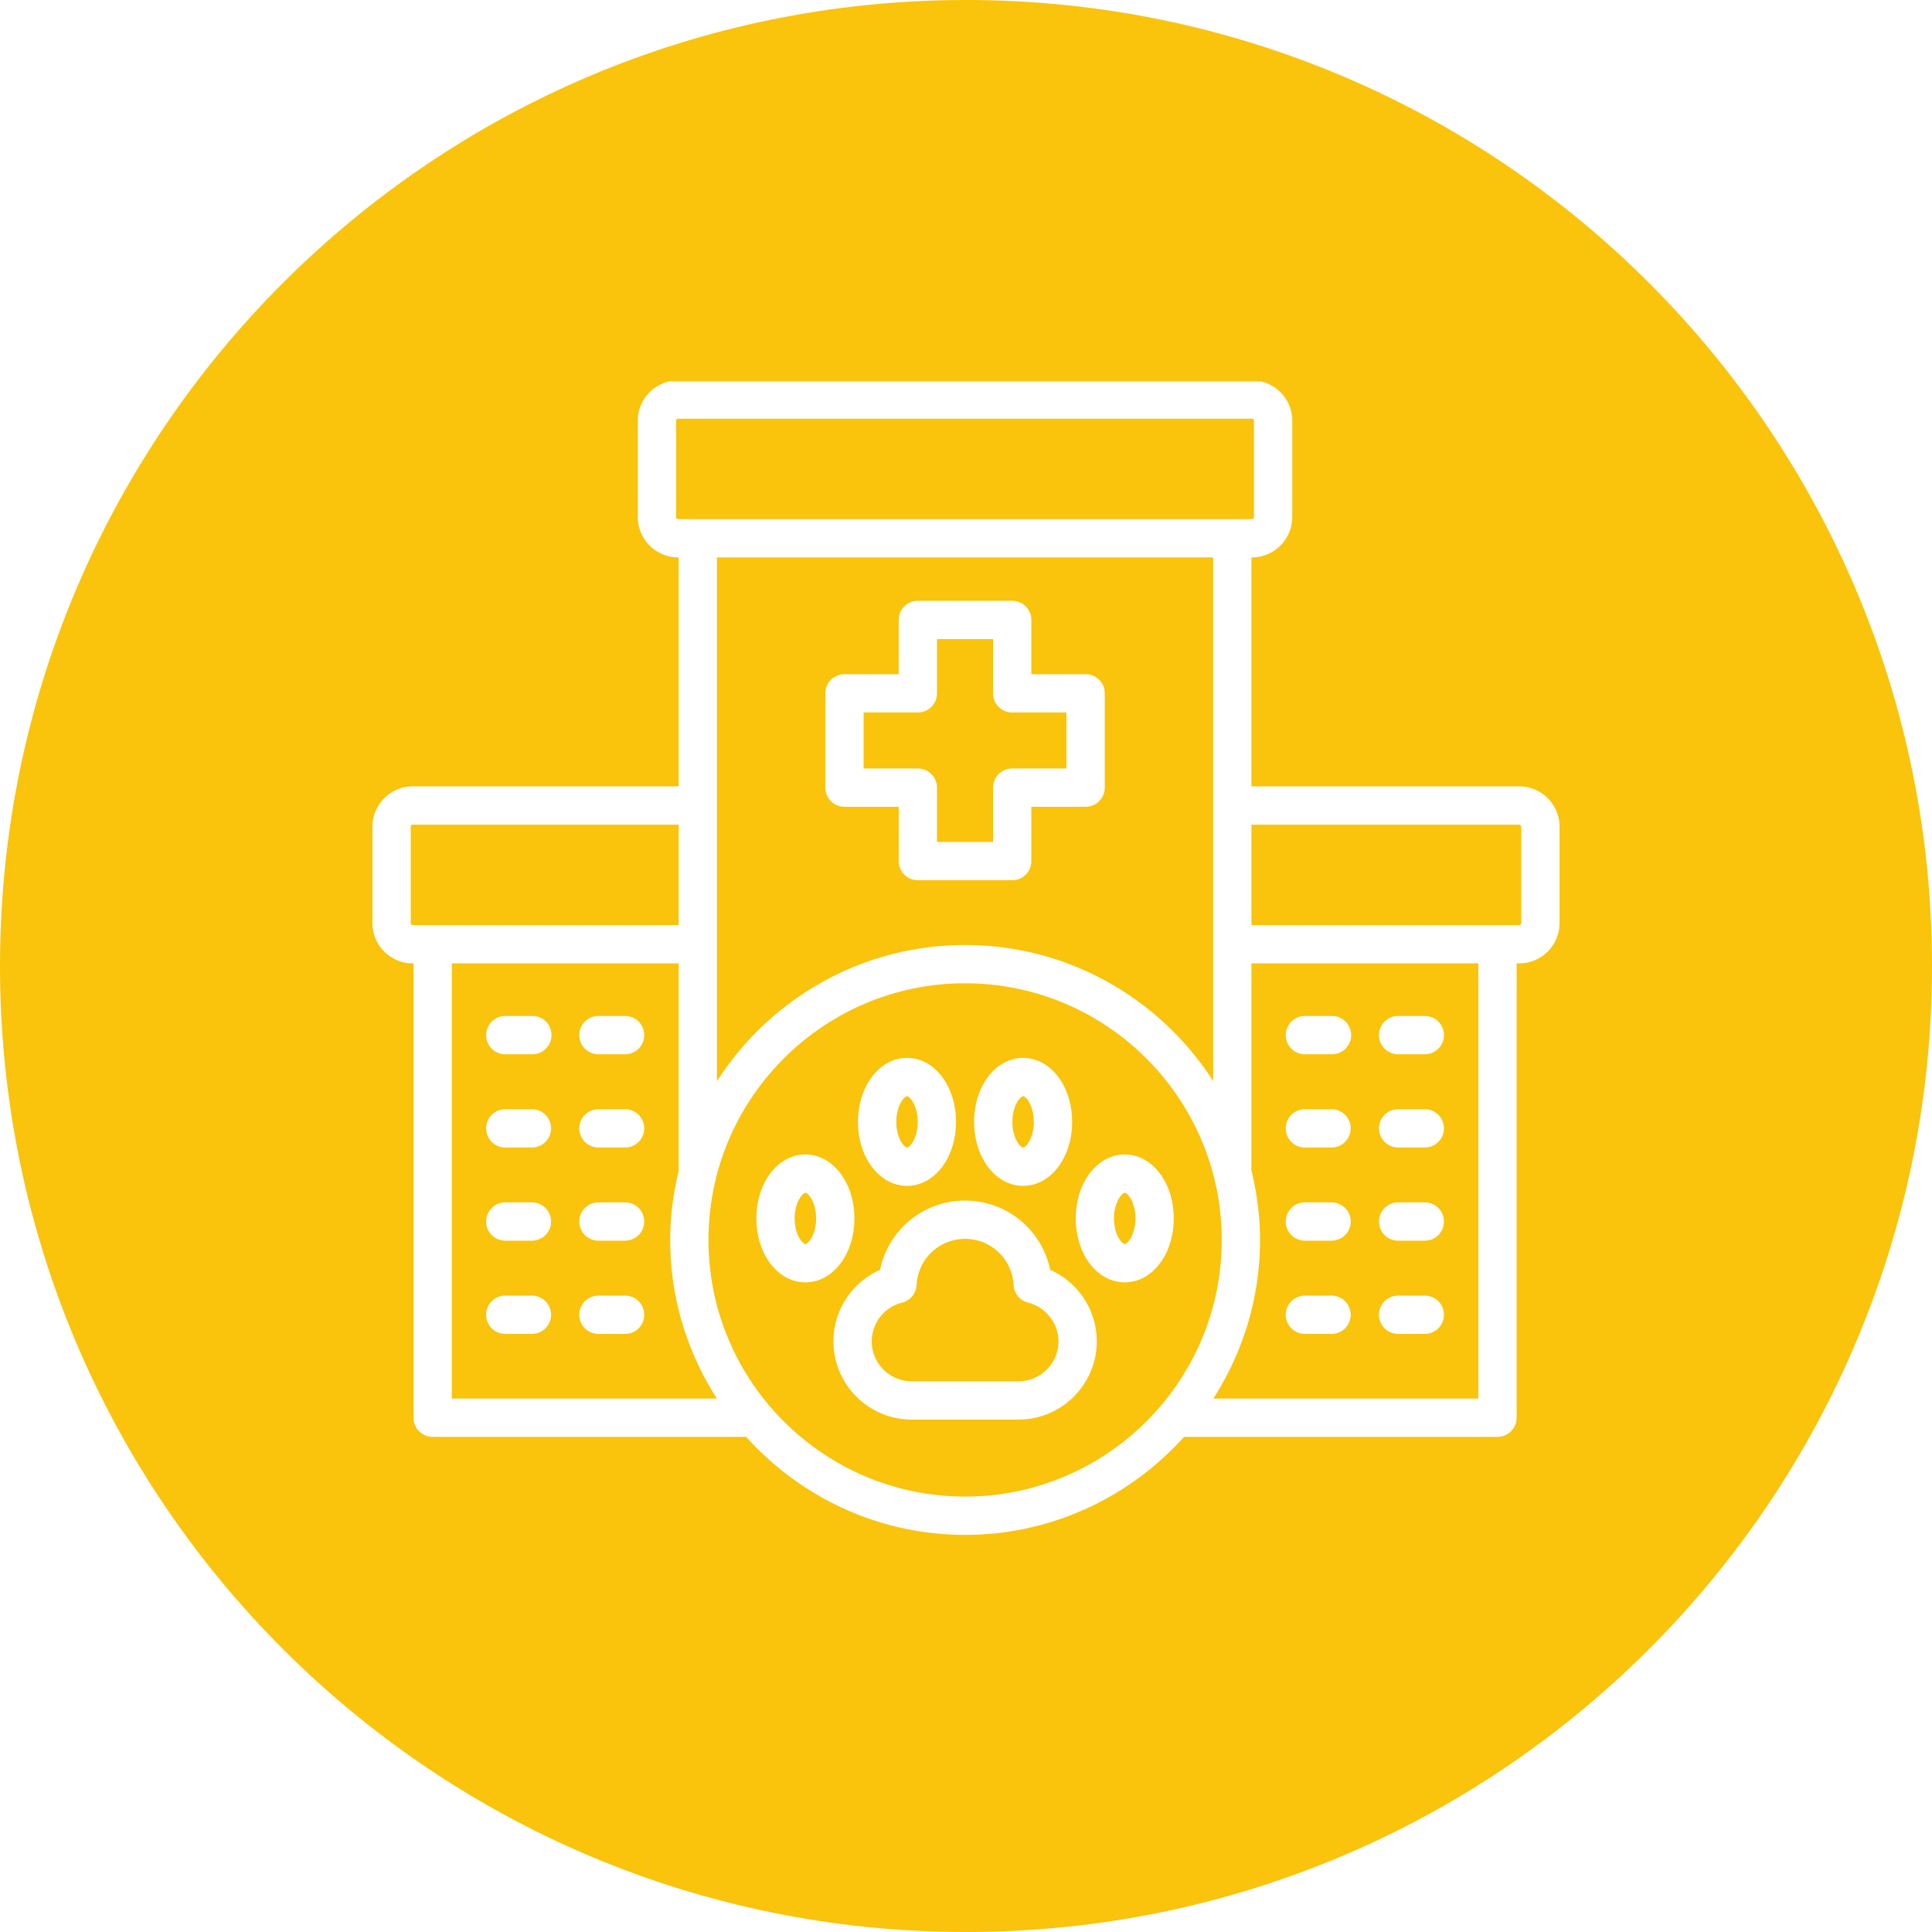
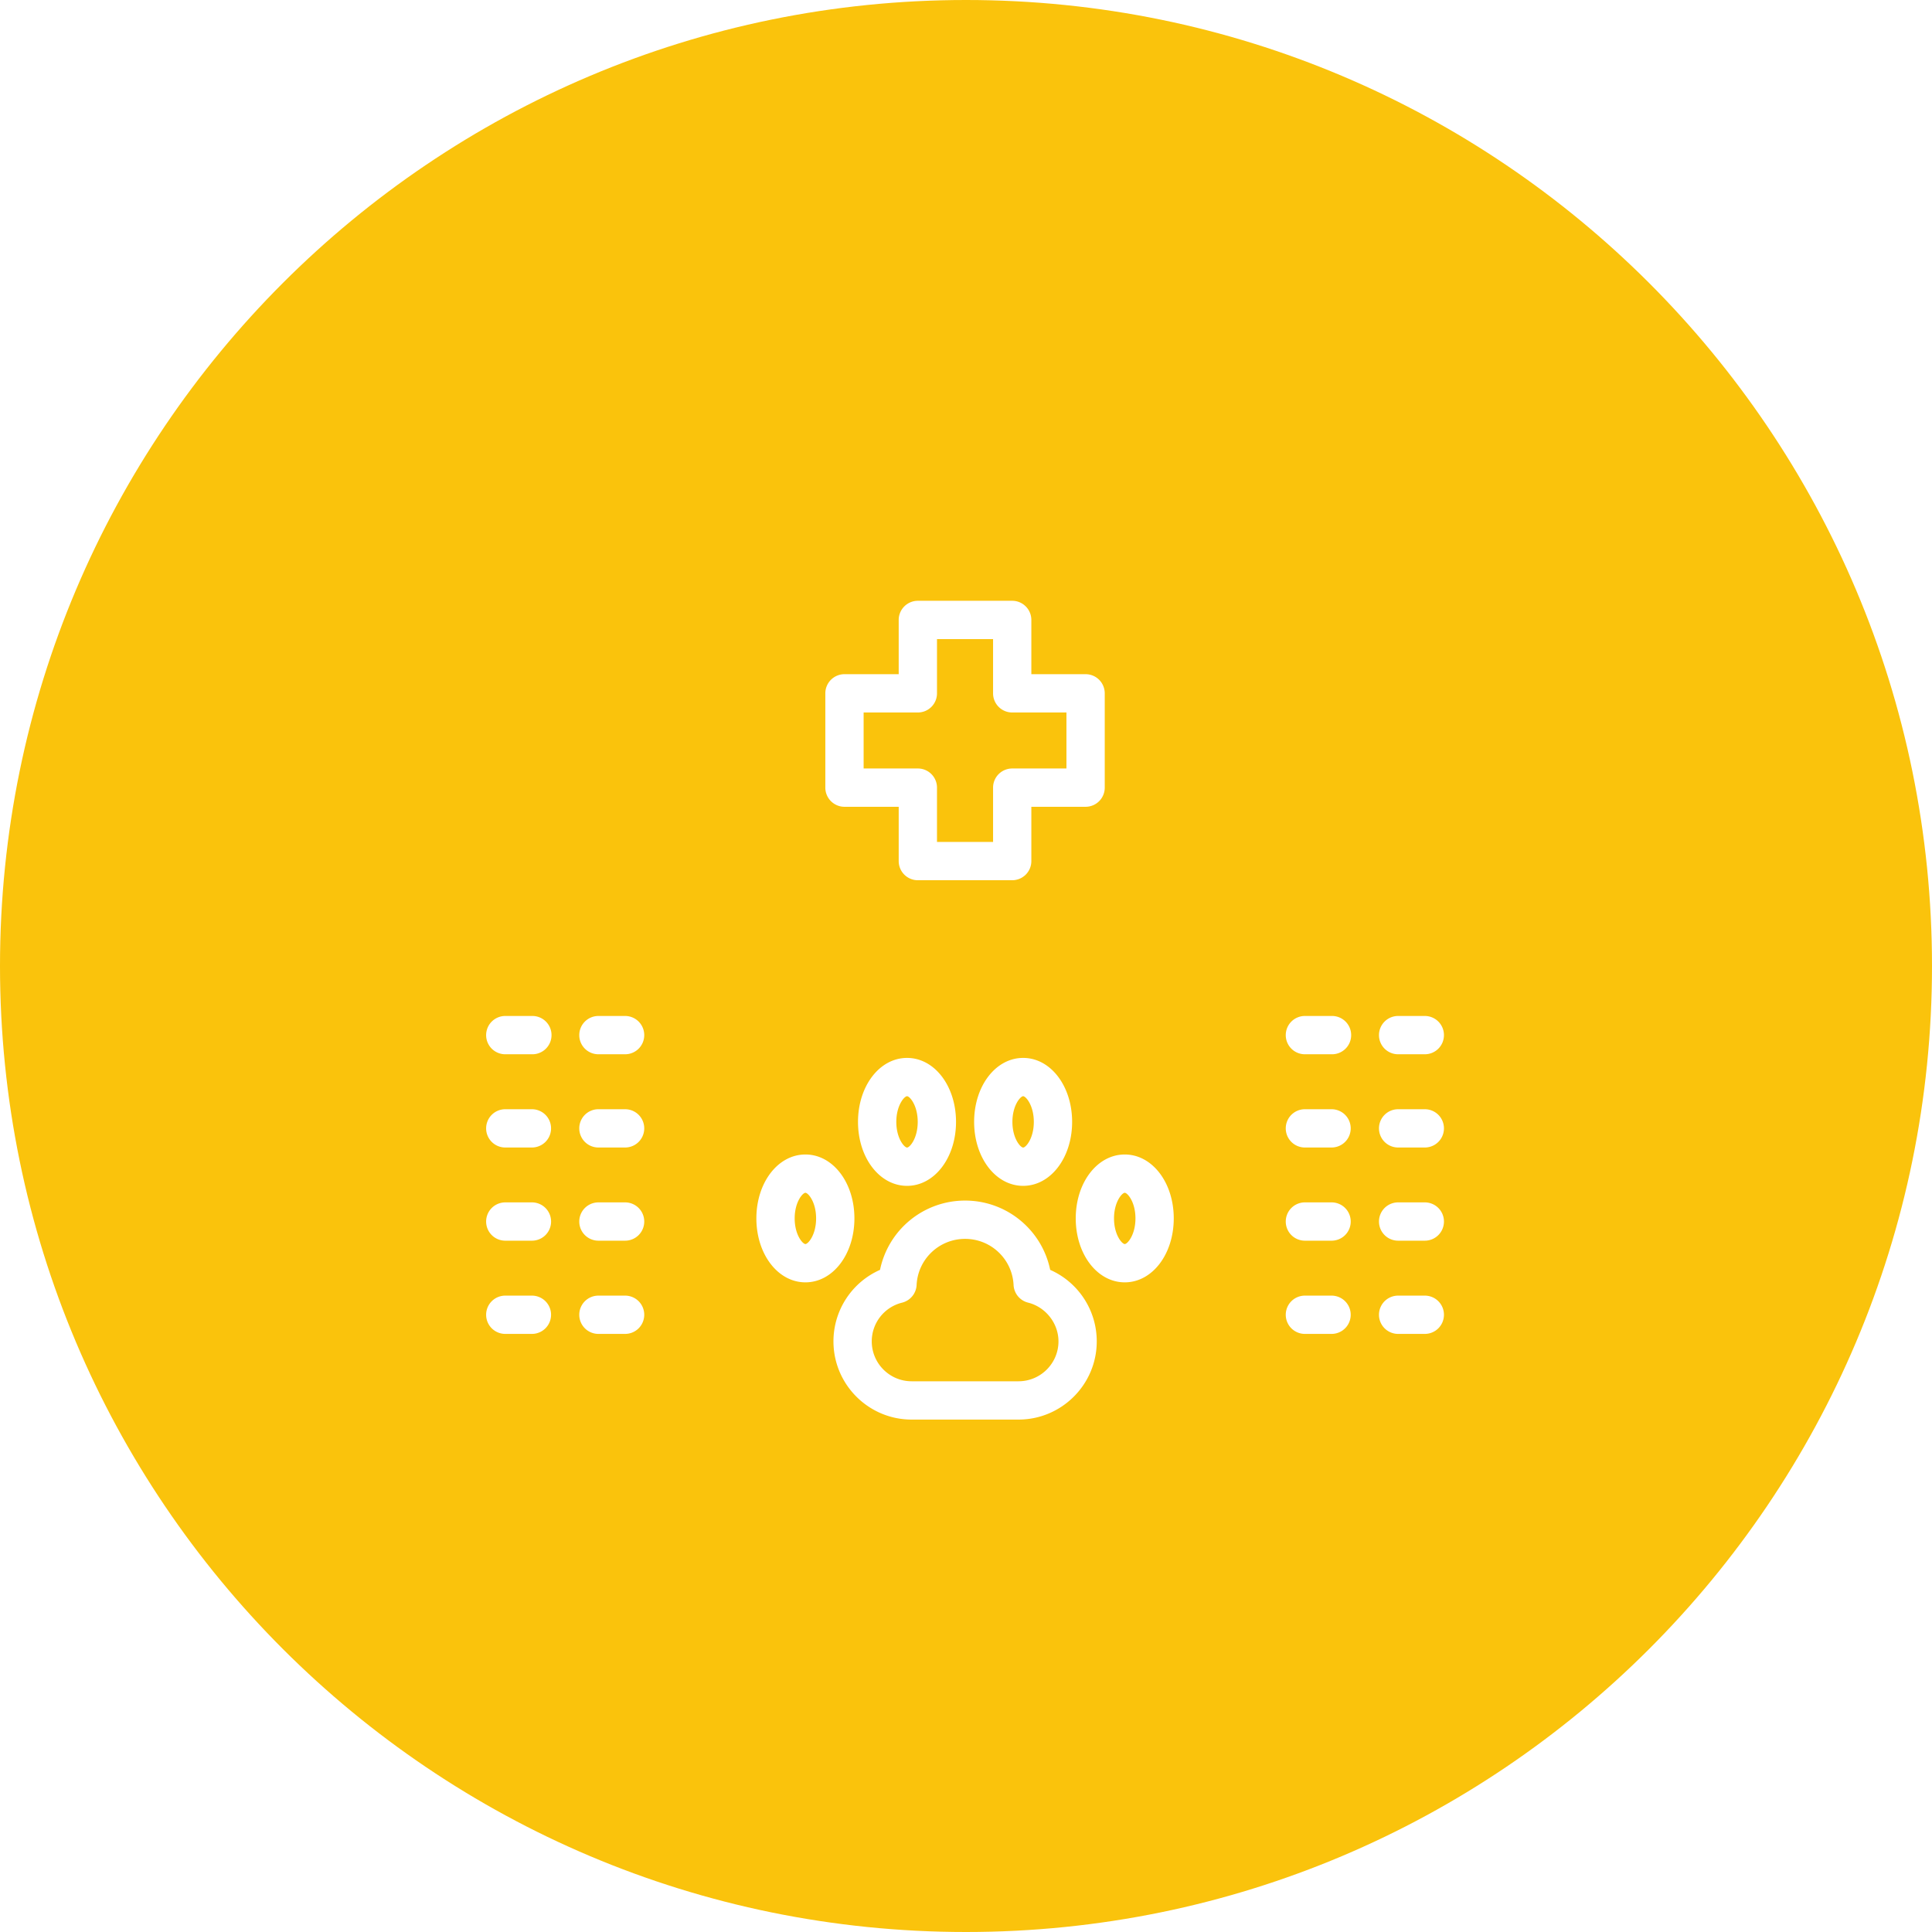
<svg xmlns="http://www.w3.org/2000/svg" width="500" viewBox="0 0 375 375" height="500" version="1.0">
  <defs>
    <clipPath id="a">
      <path d="M187.5 0C83.945 0 0 83.945 0 187.5S83.945 375 187.5 375 375 291.055 375 187.5 291.055 0 187.5 0Zm0 0" />
    </clipPath>
    <clipPath id="b">
-       <path d="M72 74.016h231V298H72Zm0 0" />
-     </clipPath>
+       </clipPath>
  </defs>
  <path fill="#fff" d="M-37.5-37.5h450v450h-450z" />
  <path fill="#fff" d="M-37.5-37.5h450v450h-450z" />
  <g clip-path="url(#a)">
    <path fill="#fac30c" d="M-37.5-37.5h450v450h-450z" />
  </g>
  <path fill="#fff" d="M203.84 246.48c-1.586-7.718-8.403-13.449-16.516-13.449a16.842 16.842 0 0 0-16.512 13.45 15.171 15.171 0 0 0-9.039 13.878c0 8.371 6.809 15.18 15.172 15.18h20.743c8.375 0 15.19-6.809 15.19-15.18a15.16 15.16 0 0 0-9.038-13.879Zm-6.153 21.625h-20.742c-4.265 0-7.738-3.476-7.738-7.746a7.736 7.736 0 0 1 5.89-7.515 3.726 3.726 0 0 0 2.817-3.426c.242-5.023 4.379-8.953 9.41-8.953 5.028 0 9.168 3.933 9.41 8.953a3.72 3.72 0 0 0 2.817 3.422c3.418.855 5.898 4.015 5.898 7.52 0 4.273-3.48 7.745-7.762 7.745Zm.907-37.933c5.328 0 9.504-5.453 9.504-12.414 0-6.961-4.176-12.418-9.504-12.418-5.336 0-9.516 5.457-9.516 12.418 0 6.96 4.184 12.414 9.516 12.414Zm0-17.399c.515 0 2.07 1.77 2.07 4.985 0 3.215-1.555 4.98-2.07 4.98-.52 0-2.086-1.765-2.086-4.98 0-3.215 1.57-4.985 2.086-4.985Zm-42.262 11.313c-5.336 0-9.52 5.45-9.52 12.402 0 6.961 4.184 12.414 9.52 12.414 5.332 0 9.508-5.453 9.508-12.414 0-6.953-4.176-12.402-9.508-12.402Zm0 17.383c-.52 0-2.086-1.766-2.086-4.98 0-3.204 1.566-4.97 2.086-4.97.516 0 2.074 1.762 2.074 4.97 0 3.214-1.558 4.98-2.074 4.98Zm61.984-17.383c-5.336 0-9.515 5.45-9.515 12.402 0 6.961 4.18 12.414 9.515 12.414 5.332 0 9.508-5.453 9.508-12.414 0-6.953-4.176-12.402-9.508-12.402Zm0 17.383c-.52 0-2.086-1.766-2.086-4.98 0-3.204 1.567-4.97 2.086-4.97.516 0 2.075 1.762 2.075 4.97 0 3.214-1.559 4.98-2.075 4.98Zm-42.257-11.297c5.328 0 9.504-5.453 9.504-12.414 0-6.961-4.176-12.418-9.504-12.418-5.336 0-9.52 5.457-9.52 12.418 0 6.96 4.184 12.414 9.52 12.414Zm0-17.399c.515 0 2.07 1.77 2.07 4.985 0 3.215-1.555 4.98-2.07 4.98-.52 0-2.086-1.765-2.086-4.98 0-3.215 1.566-4.985 2.086-4.985Zm-12.145-56.175h10.524v10.539c0 2.05 1.66 3.715 3.718 3.715h18.313a3.713 3.713 0 0 0 3.715-3.715v-10.54h10.53a3.717 3.717 0 0 0 3.716-3.718v-18.3a3.714 3.714 0 0 0-3.715-3.72h-10.531v-10.527c0-2.05-1.66-3.719-3.715-3.719h-18.313a3.718 3.718 0 0 0-3.719 3.719v10.527h-10.523a3.718 3.718 0 0 0-3.719 3.72v18.3a3.723 3.723 0 0 0 3.72 3.719Zm3.715-18.305h10.527a3.713 3.713 0 0 0 3.715-3.715v-10.531h10.883v10.531c0 2.05 1.66 3.715 3.715 3.715h10.527v10.871H196.47a3.713 3.713 0 0 0-3.715 3.715v10.539H181.87v-10.54c0-2.05-1.66-3.714-3.715-3.714H167.63Zm0 0" />
  <g clip-path="url(#b)">
    <path fill="#fff" d="M294.883 152.633h-51.977V108.19H243c4.316 0 7.824-3.511 7.824-7.824V81.66c0-4.316-3.508-7.824-7.824-7.824H131.621c-4.312 0-7.824 3.508-7.824 7.824v18.707c0 4.313 3.512 7.824 7.824 7.824h.102v44.442h-51.61c-4.316 0-7.824 3.512-7.824 7.828v18.707c0 4.316 3.508 7.824 7.824 7.824h.149v88.188a3.711 3.711 0 0 0 3.715 3.715h60.855c10.484 11.648 25.625 19.023 42.496 19.023 16.867 0 32.008-7.375 42.496-19.023h60.836a3.711 3.711 0 0 0 3.715-3.715v-88.188h.512c4.312 0 7.82-3.508 7.82-7.824v-18.707c0-4.316-3.512-7.828-7.824-7.828Zm-163.656-52.266V81.66c0-.207.187-.39.39-.39H243a.39.39 0 0 1 .39.39v18.707c0 .211-.175.39-.39.39H131.621a.409.409 0 0 1-.394-.39Zm104.246 7.824v101.63c-10.192-15.848-27.95-26.395-48.149-26.395-20.219 0-37.984 10.562-48.168 26.437V108.191Zm-155.75 70.977v-18.707c0-.211.18-.39.39-.39h51.61v19.488h-51.61c-.21 0-.39-.18-.39-.391Zm7.976 92.293v-84.469h44.028v40.313c-1.036 4.297-1.641 8.754-1.641 13.367 0 11.34 3.351 21.89 9.062 30.789Zm99.625 19.023c-27.465 0-49.808-22.343-49.808-49.812 0-27.469 22.347-49.817 49.808-49.817 27.469 0 49.813 22.352 49.813 49.817 0 27.473-22.344 49.812-49.813 49.812Zm99.617-19.023h-51.433c5.71-8.902 9.062-19.45 9.062-30.79 0-4.644-.617-9.14-1.664-13.464v-40.215h44.035Zm8.332-92.293c0 .207-.187.39-.39.39h-51.977v-19.492h51.973c.207 0 .39.188.39.391v18.711Zm0 0" />
  </g>
  <path fill="#fff" d="M271.375 204.633h5.18a3.711 3.711 0 0 0 3.715-3.715 3.714 3.714 0 0 0-3.715-3.719h-5.18a3.714 3.714 0 0 0-3.715 3.719 3.713 3.713 0 0 0 3.715 3.715Zm-18.094 0h5.176a3.718 3.718 0 1 0 0-7.434h-5.176a3.714 3.714 0 0 0-3.715 3.719 3.711 3.711 0 0 0 3.715 3.715Zm18.094 18.097h5.18a3.711 3.711 0 0 0 3.715-3.714 3.711 3.711 0 0 0-3.715-3.715h-5.18a3.711 3.711 0 0 0-3.715 3.715 3.713 3.713 0 0 0 3.715 3.714Zm-18.094 0h5.176a3.714 3.714 0 1 0 0-7.43h-5.176a3.711 3.711 0 0 0-3.715 3.716 3.711 3.711 0 0 0 3.715 3.714Zm18.094 18.086h5.18a3.711 3.711 0 0 0 3.715-3.714 3.712 3.712 0 0 0-3.715-3.72h-5.18a3.712 3.712 0 0 0-3.715 3.72 3.713 3.713 0 0 0 3.715 3.714Zm-18.094 0h5.176a3.714 3.714 0 0 0 3.719-3.714 3.715 3.715 0 0 0-3.719-3.72h-5.176a3.712 3.712 0 0 0-3.715 3.72 3.711 3.711 0 0 0 3.715 3.714Zm18.094 18.094h5.18a3.711 3.711 0 0 0 3.715-3.715 3.711 3.711 0 0 0-3.715-3.715h-5.18a3.711 3.711 0 0 0-3.715 3.715 3.713 3.713 0 0 0 3.715 3.715Zm-18.094 0h5.176a3.714 3.714 0 1 0 0-7.43h-5.176a3.711 3.711 0 0 0-3.715 3.715 3.711 3.711 0 0 0 3.715 3.715ZM121.332 197.2h-5.18a3.714 3.714 0 0 0-3.715 3.718 3.711 3.711 0 0 0 3.715 3.715h5.18a3.711 3.711 0 0 0 3.715-3.715 3.714 3.714 0 0 0-3.715-3.719Zm-18.086 0h-5.172a3.714 3.714 0 0 0-3.715 3.718 3.711 3.711 0 0 0 3.715 3.715h5.172a3.718 3.718 0 1 0 0-7.434Zm18.086 18.1h-5.18a3.711 3.711 0 0 0-3.715 3.716 3.711 3.711 0 0 0 3.715 3.714h5.18a3.711 3.711 0 0 0 3.715-3.714 3.711 3.711 0 0 0-3.715-3.715Zm-18.086 0h-5.172a3.711 3.711 0 0 0-3.715 3.716 3.711 3.711 0 0 0 3.715 3.714h5.172a3.714 3.714 0 1 0 0-7.43Zm18.086 18.083h-5.18a3.712 3.712 0 0 0-3.715 3.719 3.711 3.711 0 0 0 3.715 3.714h5.18a3.711 3.711 0 0 0 3.715-3.714 3.712 3.712 0 0 0-3.715-3.72Zm-18.086 0h-5.172a3.712 3.712 0 0 0-3.715 3.719 3.711 3.711 0 0 0 3.715 3.714h5.172a3.714 3.714 0 0 0 3.719-3.714 3.715 3.715 0 0 0-3.719-3.72Zm18.086 18.097h-5.18a3.711 3.711 0 0 0-3.715 3.715 3.711 3.711 0 0 0 3.715 3.715h5.18a3.711 3.711 0 0 0 3.715-3.715 3.711 3.711 0 0 0-3.715-3.715Zm-18.086 0h-5.172a3.711 3.711 0 0 0-3.715 3.715 3.711 3.711 0 0 0 3.715 3.715h5.172a3.714 3.714 0 1 0 0-7.43Zm0 0" />
</svg>